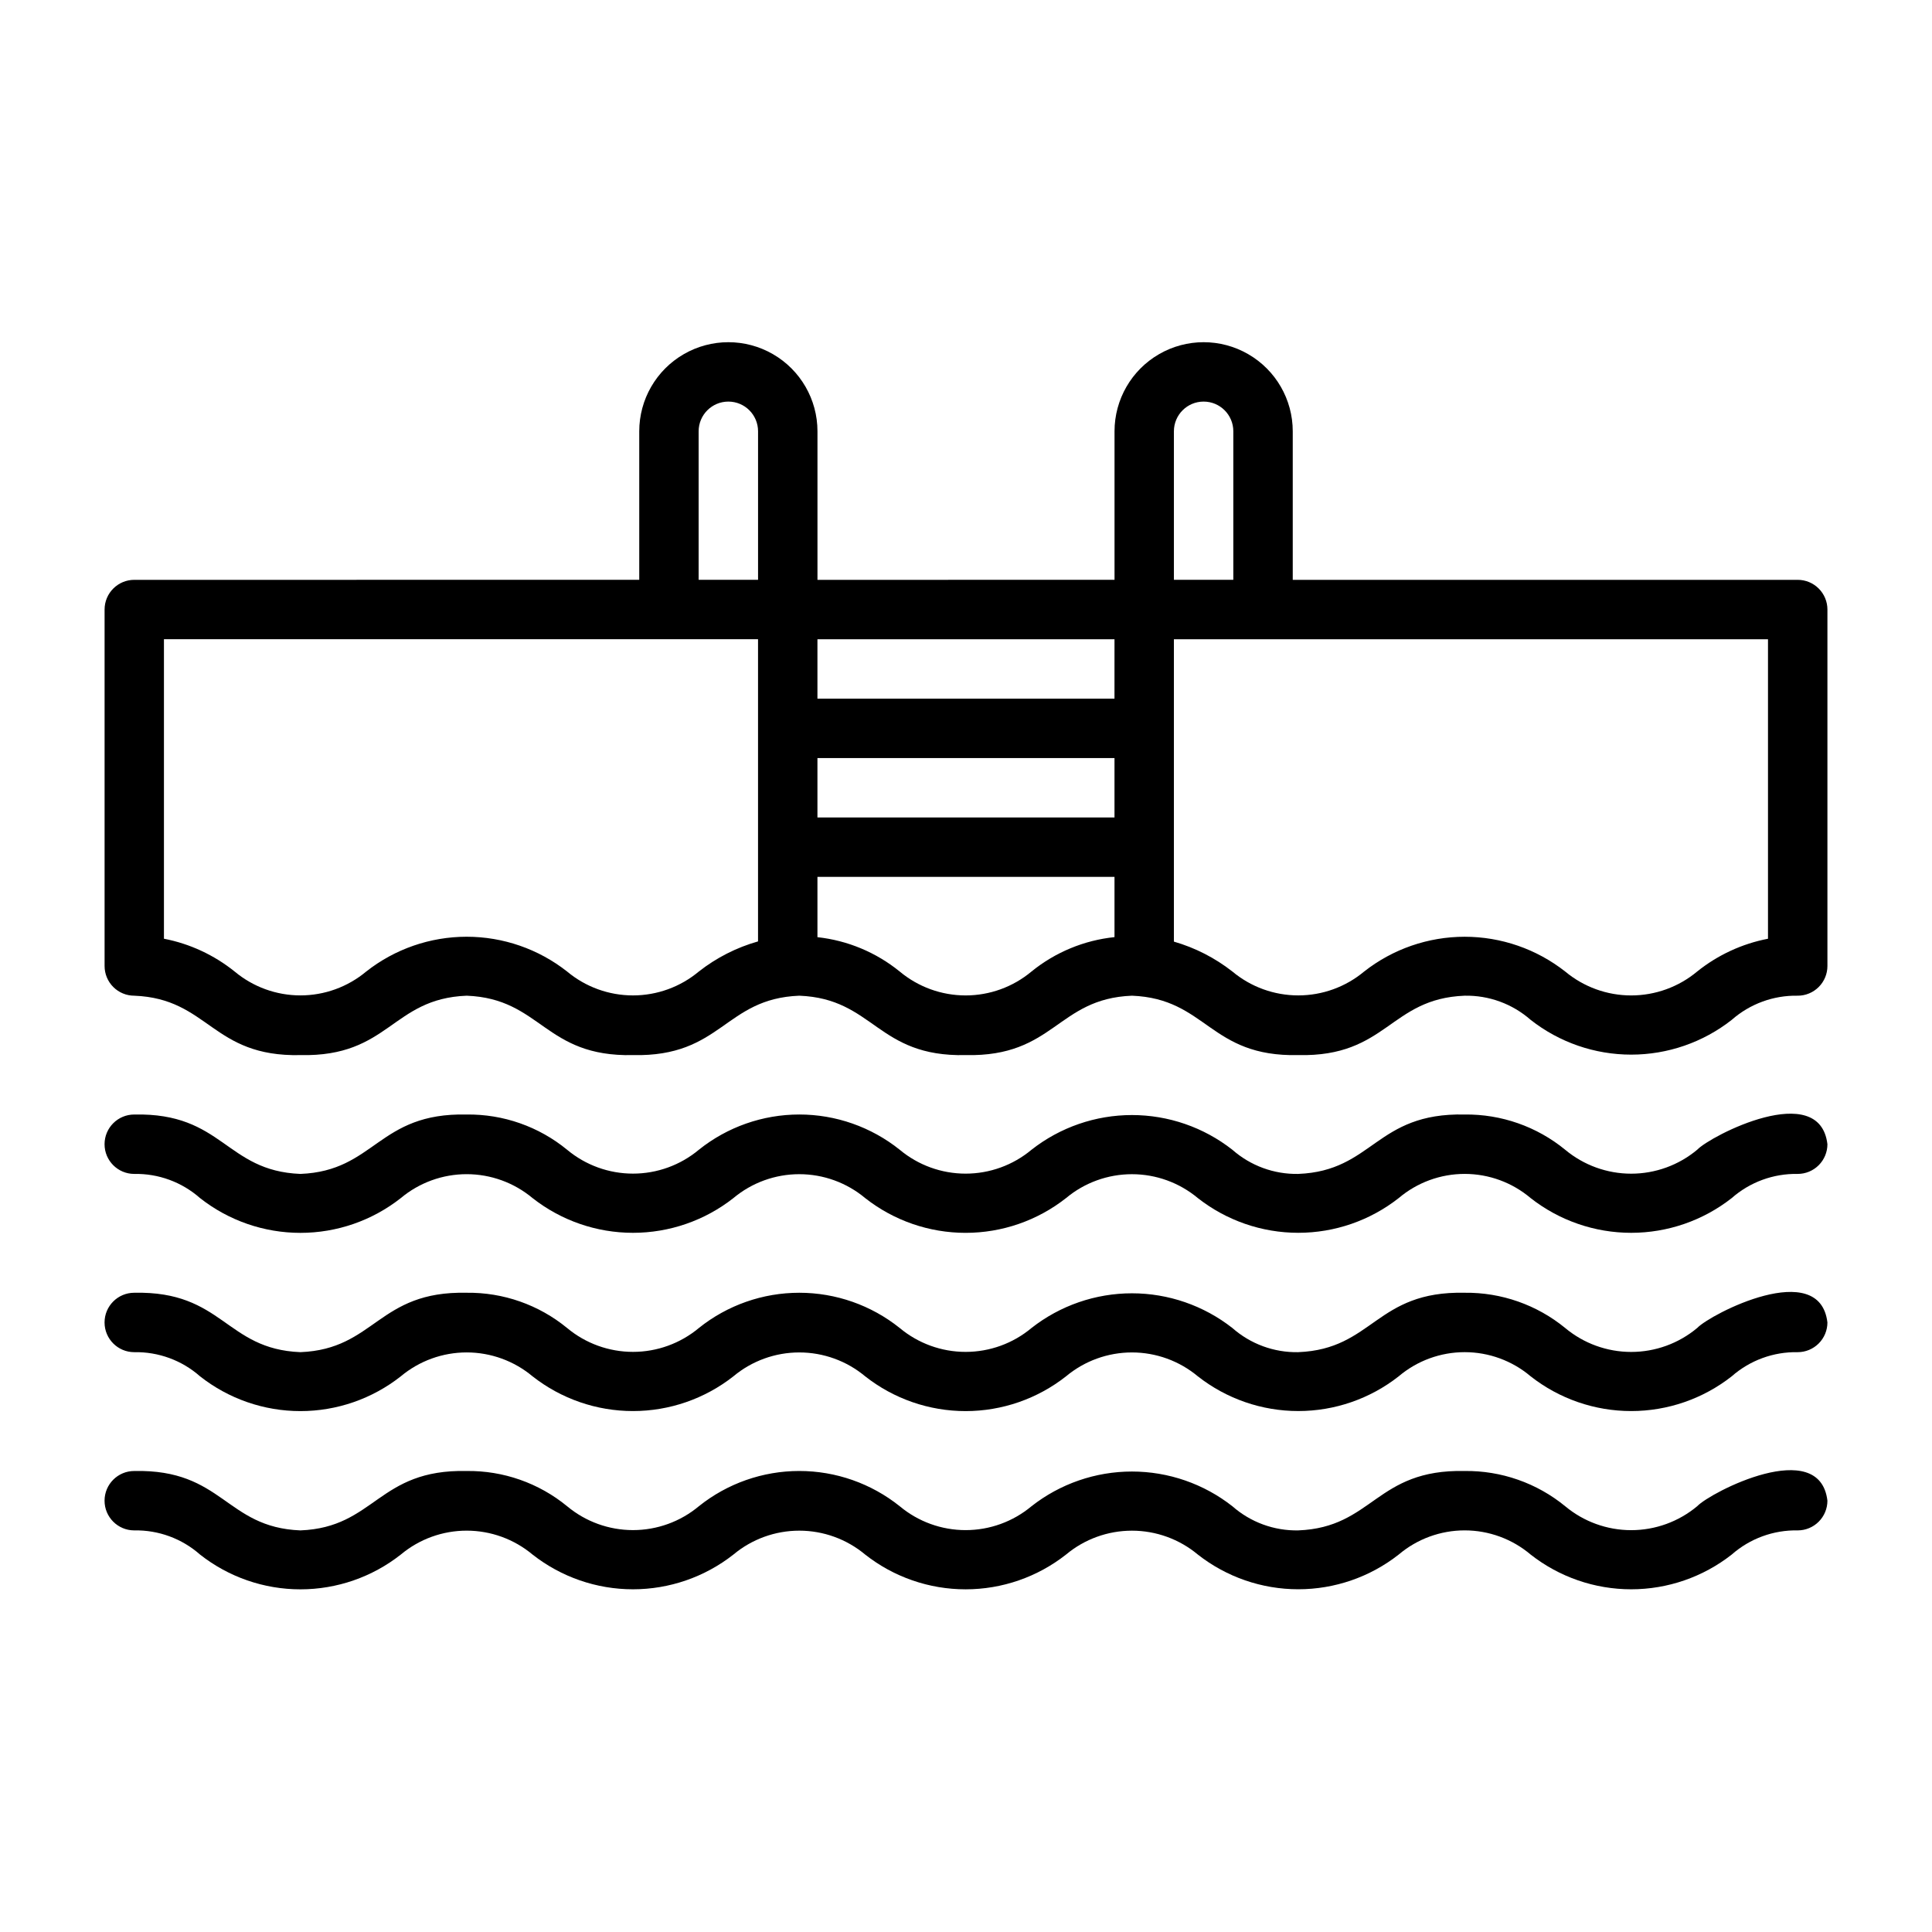
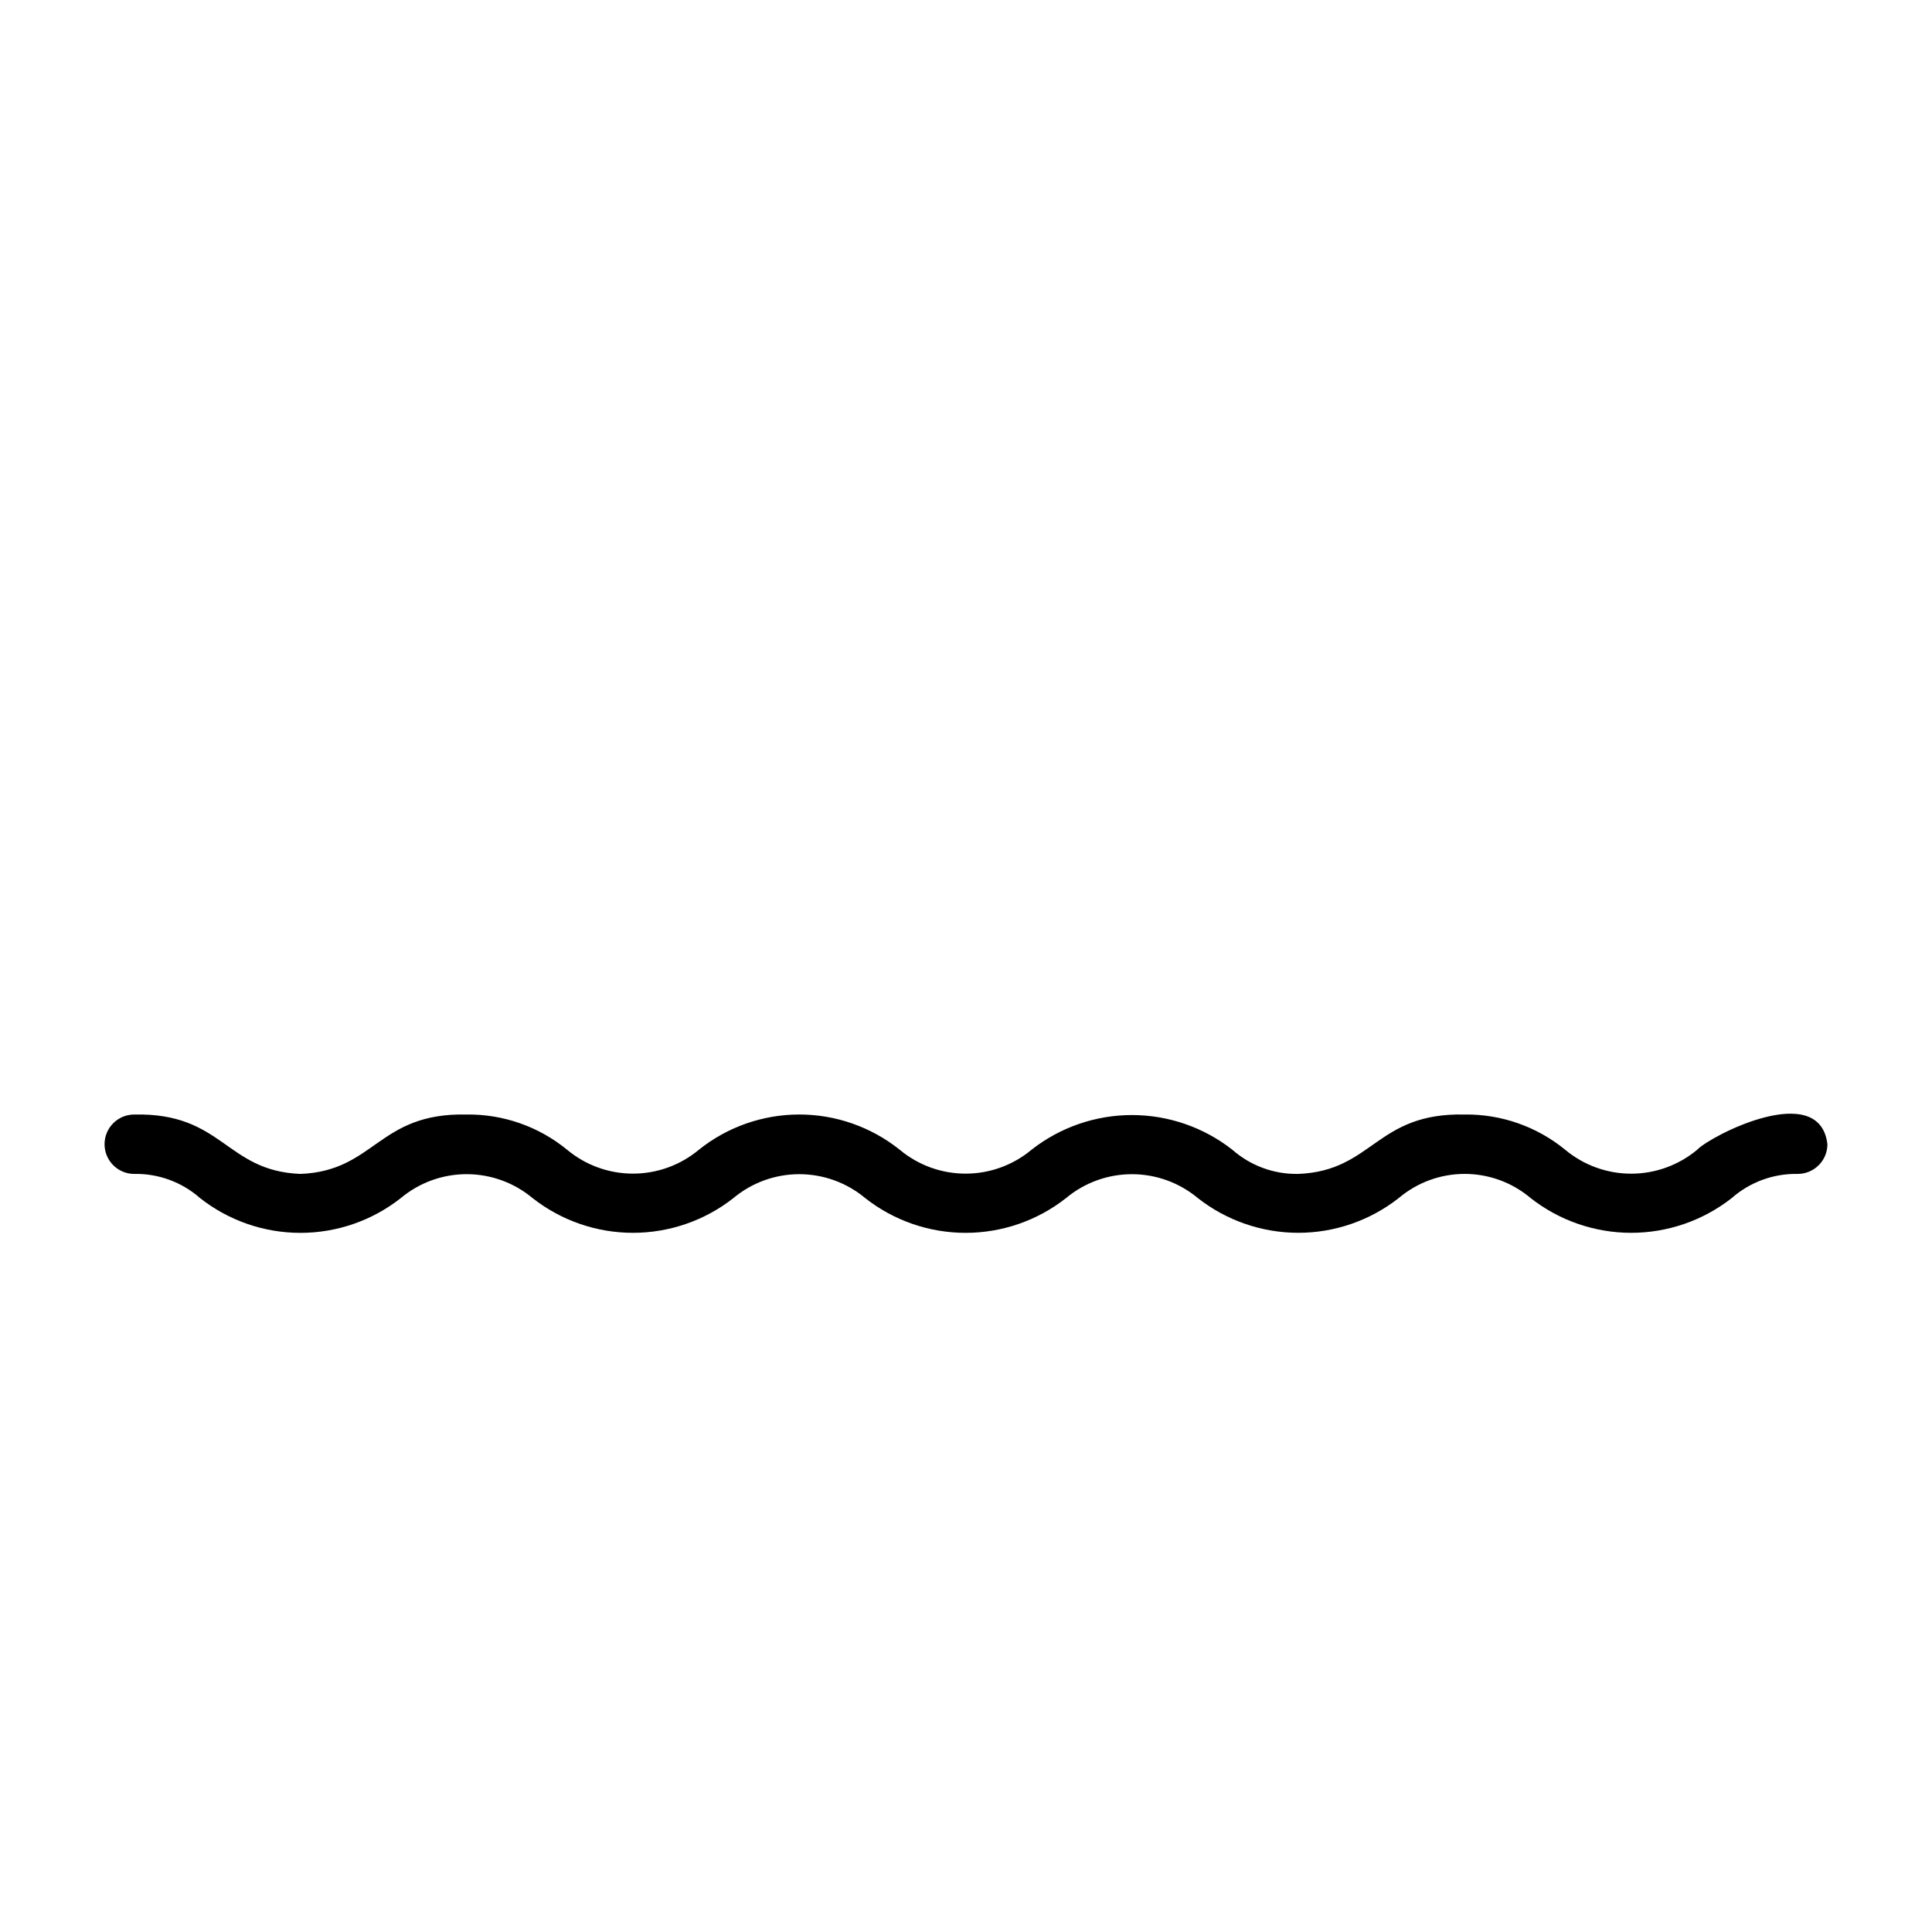
<svg xmlns="http://www.w3.org/2000/svg" fill="#000000" width="800px" height="800px" version="1.1" viewBox="144 144 512 512">
  <g>
-     <path d="m179.58 549.57c6.406-0.121 12.629 2.164 17.434 6.406 7.582 5.969 16.953 9.215 26.602 9.215 9.648 0 19.016-3.246 26.598-9.215 4.898-4.098 11.078-6.34 17.465-6.34 6.383 0.004 12.562 2.246 17.461 6.344 7.59 5.961 16.961 9.199 26.609 9.199 9.652-0.004 19.02-3.242 26.609-9.203 4.898-4.094 11.078-6.336 17.461-6.336 6.383 0 12.566 2.242 17.465 6.336 7.586 5.969 16.961 9.211 26.613 9.211 9.652 0 19.027-3.242 26.613-9.211 4.902-4.094 11.082-6.332 17.469-6.332 6.383 0 12.562 2.238 17.465 6.332 7.59 5.957 16.965 9.195 26.613 9.195 9.652 0 19.023-3.238 26.613-9.195 4.887-4.137 11.086-6.41 17.488-6.41s12.598 2.273 17.484 6.41c7.602 5.961 16.98 9.203 26.641 9.203s19.039-3.242 26.641-9.203c4.824-4.246 11.066-6.531 17.488-6.406 2.09 0 4.09-0.828 5.566-2.305 1.477-1.477 2.309-3.481 2.309-5.566-2.043-17.191-31.043-2.207-34.508 1.465h-0.004c-4.906 4.098-11.098 6.344-17.492 6.344-6.394 0-12.586-2.246-17.492-6.344-7.504-6.148-16.938-9.453-26.637-9.336-23.598-0.5-24.199 14.957-44.102 15.742h-0.004c-6.414 0.121-12.641-2.164-17.457-6.402-7.594-5.961-16.965-9.199-26.613-9.199-9.652 0-19.023 3.238-26.617 9.199-4.898 4.09-11.082 6.332-17.465 6.328-6.387 0-12.566-2.242-17.465-6.336-7.555-6.043-16.938-9.336-26.613-9.336-9.672 0-19.059 3.297-26.609 9.34-4.898 4.09-11.078 6.328-17.461 6.328s-12.562-2.238-17.461-6.328c-7.496-6.152-16.922-9.457-26.621-9.336-23.523-0.512-24.211 14.961-44.055 15.742-19.891-0.797-20.465-16.246-44.031-15.742-4.348 0-7.871 3.523-7.871 7.871 0 4.348 3.523 7.871 7.871 7.871z" />
-     <path d="m179.58 502.34c6.406-0.121 12.629 2.16 17.434 6.402 7.582 5.969 16.953 9.215 26.602 9.215 9.648 0 19.016-3.246 26.598-9.215 4.898-4.094 11.078-6.336 17.465-6.336 6.383 0 12.562 2.246 17.461 6.344 7.59 5.957 16.961 9.199 26.609 9.195 9.652 0 19.02-3.242 26.609-9.203 4.898-4.094 11.078-6.332 17.461-6.332 6.383 0 12.566 2.238 17.465 6.332 7.586 5.969 16.961 9.215 26.613 9.215 9.652 0 19.027-3.246 26.613-9.215 4.902-4.09 11.082-6.332 17.469-6.332 6.383 0 12.562 2.242 17.465 6.332 7.59 5.961 16.965 9.199 26.613 9.199 9.652 0 19.023-3.238 26.613-9.199 4.887-4.137 11.086-6.406 17.488-6.406s12.598 2.269 17.484 6.406c7.602 5.965 16.98 9.203 26.641 9.203s19.039-3.238 26.641-9.203c4.824-4.242 11.066-6.527 17.488-6.402 2.09 0 4.09-0.832 5.566-2.309 1.477-1.473 2.309-3.477 2.309-5.566-2.043-17.191-31.043-2.207-34.508 1.465h-0.004c-4.906 4.102-11.098 6.348-17.492 6.348-6.394 0-12.586-2.246-17.492-6.348-7.504-6.144-16.938-9.453-26.637-9.336-23.598-0.5-24.199 14.957-44.102 15.742l-0.004 0.004c-6.414 0.121-12.641-2.164-17.457-6.406-7.594-5.957-16.965-9.195-26.613-9.195-9.652 0-19.023 3.238-26.617 9.195-4.898 4.094-11.082 6.332-17.465 6.332-6.387 0-12.566-2.246-17.465-6.336-7.555-6.047-16.938-9.336-26.613-9.336-9.672 0-19.059 3.293-26.609 9.34-4.898 4.086-11.078 6.328-17.461 6.328s-12.562-2.242-17.461-6.328c-7.496-6.152-16.922-9.461-26.621-9.34-23.523-0.512-24.211 14.961-44.055 15.742-19.891-0.793-20.465-16.246-44.031-15.742-4.348 0-7.871 3.523-7.871 7.871 0 4.348 3.523 7.875 7.871 7.875z" />
    <path d="m179.58 455.1c6.406-0.121 12.629 2.164 17.434 6.406 7.582 5.969 16.953 9.215 26.602 9.215 9.648 0 19.016-3.246 26.598-9.215 4.898-4.098 11.078-6.34 17.465-6.34 6.383 0.004 12.562 2.25 17.461 6.344 7.59 5.961 16.961 9.199 26.609 9.199 9.652 0 19.02-3.242 26.609-9.203 4.898-4.094 11.078-6.336 17.461-6.336 6.383 0 12.566 2.242 17.465 6.336 7.586 5.969 16.961 9.211 26.613 9.211 9.652 0 19.027-3.242 26.613-9.211 4.902-4.094 11.082-6.332 17.469-6.332 6.383 0 12.562 2.238 17.465 6.332 7.59 5.957 16.965 9.199 26.613 9.199 9.652 0 19.023-3.242 26.613-9.199 4.887-4.137 11.086-6.41 17.488-6.41s12.598 2.273 17.484 6.41c7.602 5.961 16.98 9.203 26.641 9.203s19.039-3.242 26.641-9.203c4.824-4.246 11.066-6.527 17.488-6.406 2.09 0 4.09-0.828 5.566-2.305 1.477-1.477 2.309-3.477 2.309-5.566-2.043-17.191-31.043-2.207-34.508 1.465h-0.004c-4.906 4.098-11.098 6.344-17.492 6.344-6.394 0-12.586-2.246-17.492-6.344-7.504-6.148-16.938-9.453-26.637-9.336-23.598-0.5-24.199 14.957-44.102 15.742h-0.004c-6.414 0.121-12.641-2.164-17.457-6.402-7.594-5.961-16.965-9.199-26.613-9.199-9.652 0-19.023 3.238-26.617 9.199-4.898 4.09-11.082 6.332-17.465 6.328-6.387 0-12.566-2.242-17.465-6.336-7.555-6.043-16.938-9.336-26.613-9.336-9.672 0.004-19.059 3.297-26.609 9.34-4.898 4.09-11.078 6.328-17.461 6.328s-12.562-2.238-17.461-6.328c-7.496-6.148-16.922-9.457-26.621-9.336-23.523-0.512-24.211 14.961-44.055 15.742-19.891-0.793-20.465-16.246-44.031-15.742-4.348 0-7.871 3.523-7.871 7.871 0 4.348 3.523 7.871 7.871 7.871z" />
-     <path d="m179.58 407.87c19.812 0.777 20.531 16.262 44.035 15.742 23.586 0.496 24.156-14.957 44.055-15.742 19.848 0.773 20.539 16.254 44.074 15.742 23.586 0.5 24.184-14.957 44.078-15.742 19.863 0.781 20.52 16.254 44.074 15.742 23.57 0.504 24.199-14.957 44.086-15.742 19.875 0.789 20.512 16.25 44.066 15.742 23.562 0.508 24.215-14.965 44.102-15.742 6.426-0.125 12.668 2.164 17.492 6.406 7.598 5.969 16.98 9.211 26.641 9.211s19.043-3.242 26.641-9.211c4.824-4.242 11.062-6.531 17.488-6.406 2.09 0 4.09-0.828 5.566-2.305 1.477-1.477 2.309-3.481 2.309-5.566v-94.465c0-2.09-0.832-4.09-2.309-5.566-1.477-1.477-3.477-2.305-5.566-2.305h-133.82v-39.363c0-8.438-4.5-16.23-11.809-20.449-7.305-4.219-16.309-4.219-23.613 0-7.309 4.219-11.809 12.012-11.809 20.449v39.359l-78.723 0.004v-39.363c0-8.438-4.5-16.23-11.805-20.449-7.309-4.219-16.312-4.219-23.617 0-7.309 4.219-11.809 12.012-11.809 20.449v39.359l-133.82 0.004c-4.348 0-7.871 3.523-7.871 7.871v94.465c0 2.086 0.828 4.09 2.305 5.566 1.477 1.477 3.477 2.305 5.566 2.305zm181.05-62.977h78.723v15.742h-78.723zm78.719-15.742-78.719-0.004v-15.742h78.723zm-21.992 72.316v-0.004c-4.898 4.094-11.082 6.336-17.465 6.336-6.387-0.004-12.566-2.246-17.465-6.34-6.238-5.066-13.805-8.227-21.797-9.098v-15.98h78.723v15.969-0.004c-8.062 0.84-15.703 4.008-21.996 9.117zm195.18-8.691c-6.867 1.324-13.312 4.305-18.766 8.684-4.91 4.098-11.098 6.34-17.492 6.34-6.394 0-12.582-2.242-17.492-6.34-7.598-5.965-16.977-9.211-26.633-9.211-9.66 0-19.039 3.246-26.637 9.211-4.898 4.094-11.082 6.332-17.465 6.332-6.383 0-12.566-2.238-17.465-6.332-4.609-3.609-9.867-6.301-15.492-7.922v-80.133h157.44zm-157.44-134.48c0-4.348 3.527-7.871 7.875-7.871 4.348 0 7.871 3.523 7.871 7.871v39.359l-15.746 0.004zm-125.95 0c0-4.348 3.527-7.871 7.875-7.871 4.348 0 7.871 3.523 7.871 7.871v39.359l-15.746 0.004zm-141.7 55.105h157.44v80.082c-5.699 1.613-11.023 4.324-15.684 7.977-4.898 4.094-11.078 6.336-17.461 6.336s-12.562-2.242-17.461-6.336c-7.586-5.969-16.961-9.215-26.613-9.215-9.652 0-19.023 3.246-26.609 9.215-4.891 4.09-11.066 6.332-17.441 6.332-6.379 0-12.551-2.242-17.445-6.332-5.441-4.375-11.871-7.359-18.727-8.688z" />
  </g>
</svg>